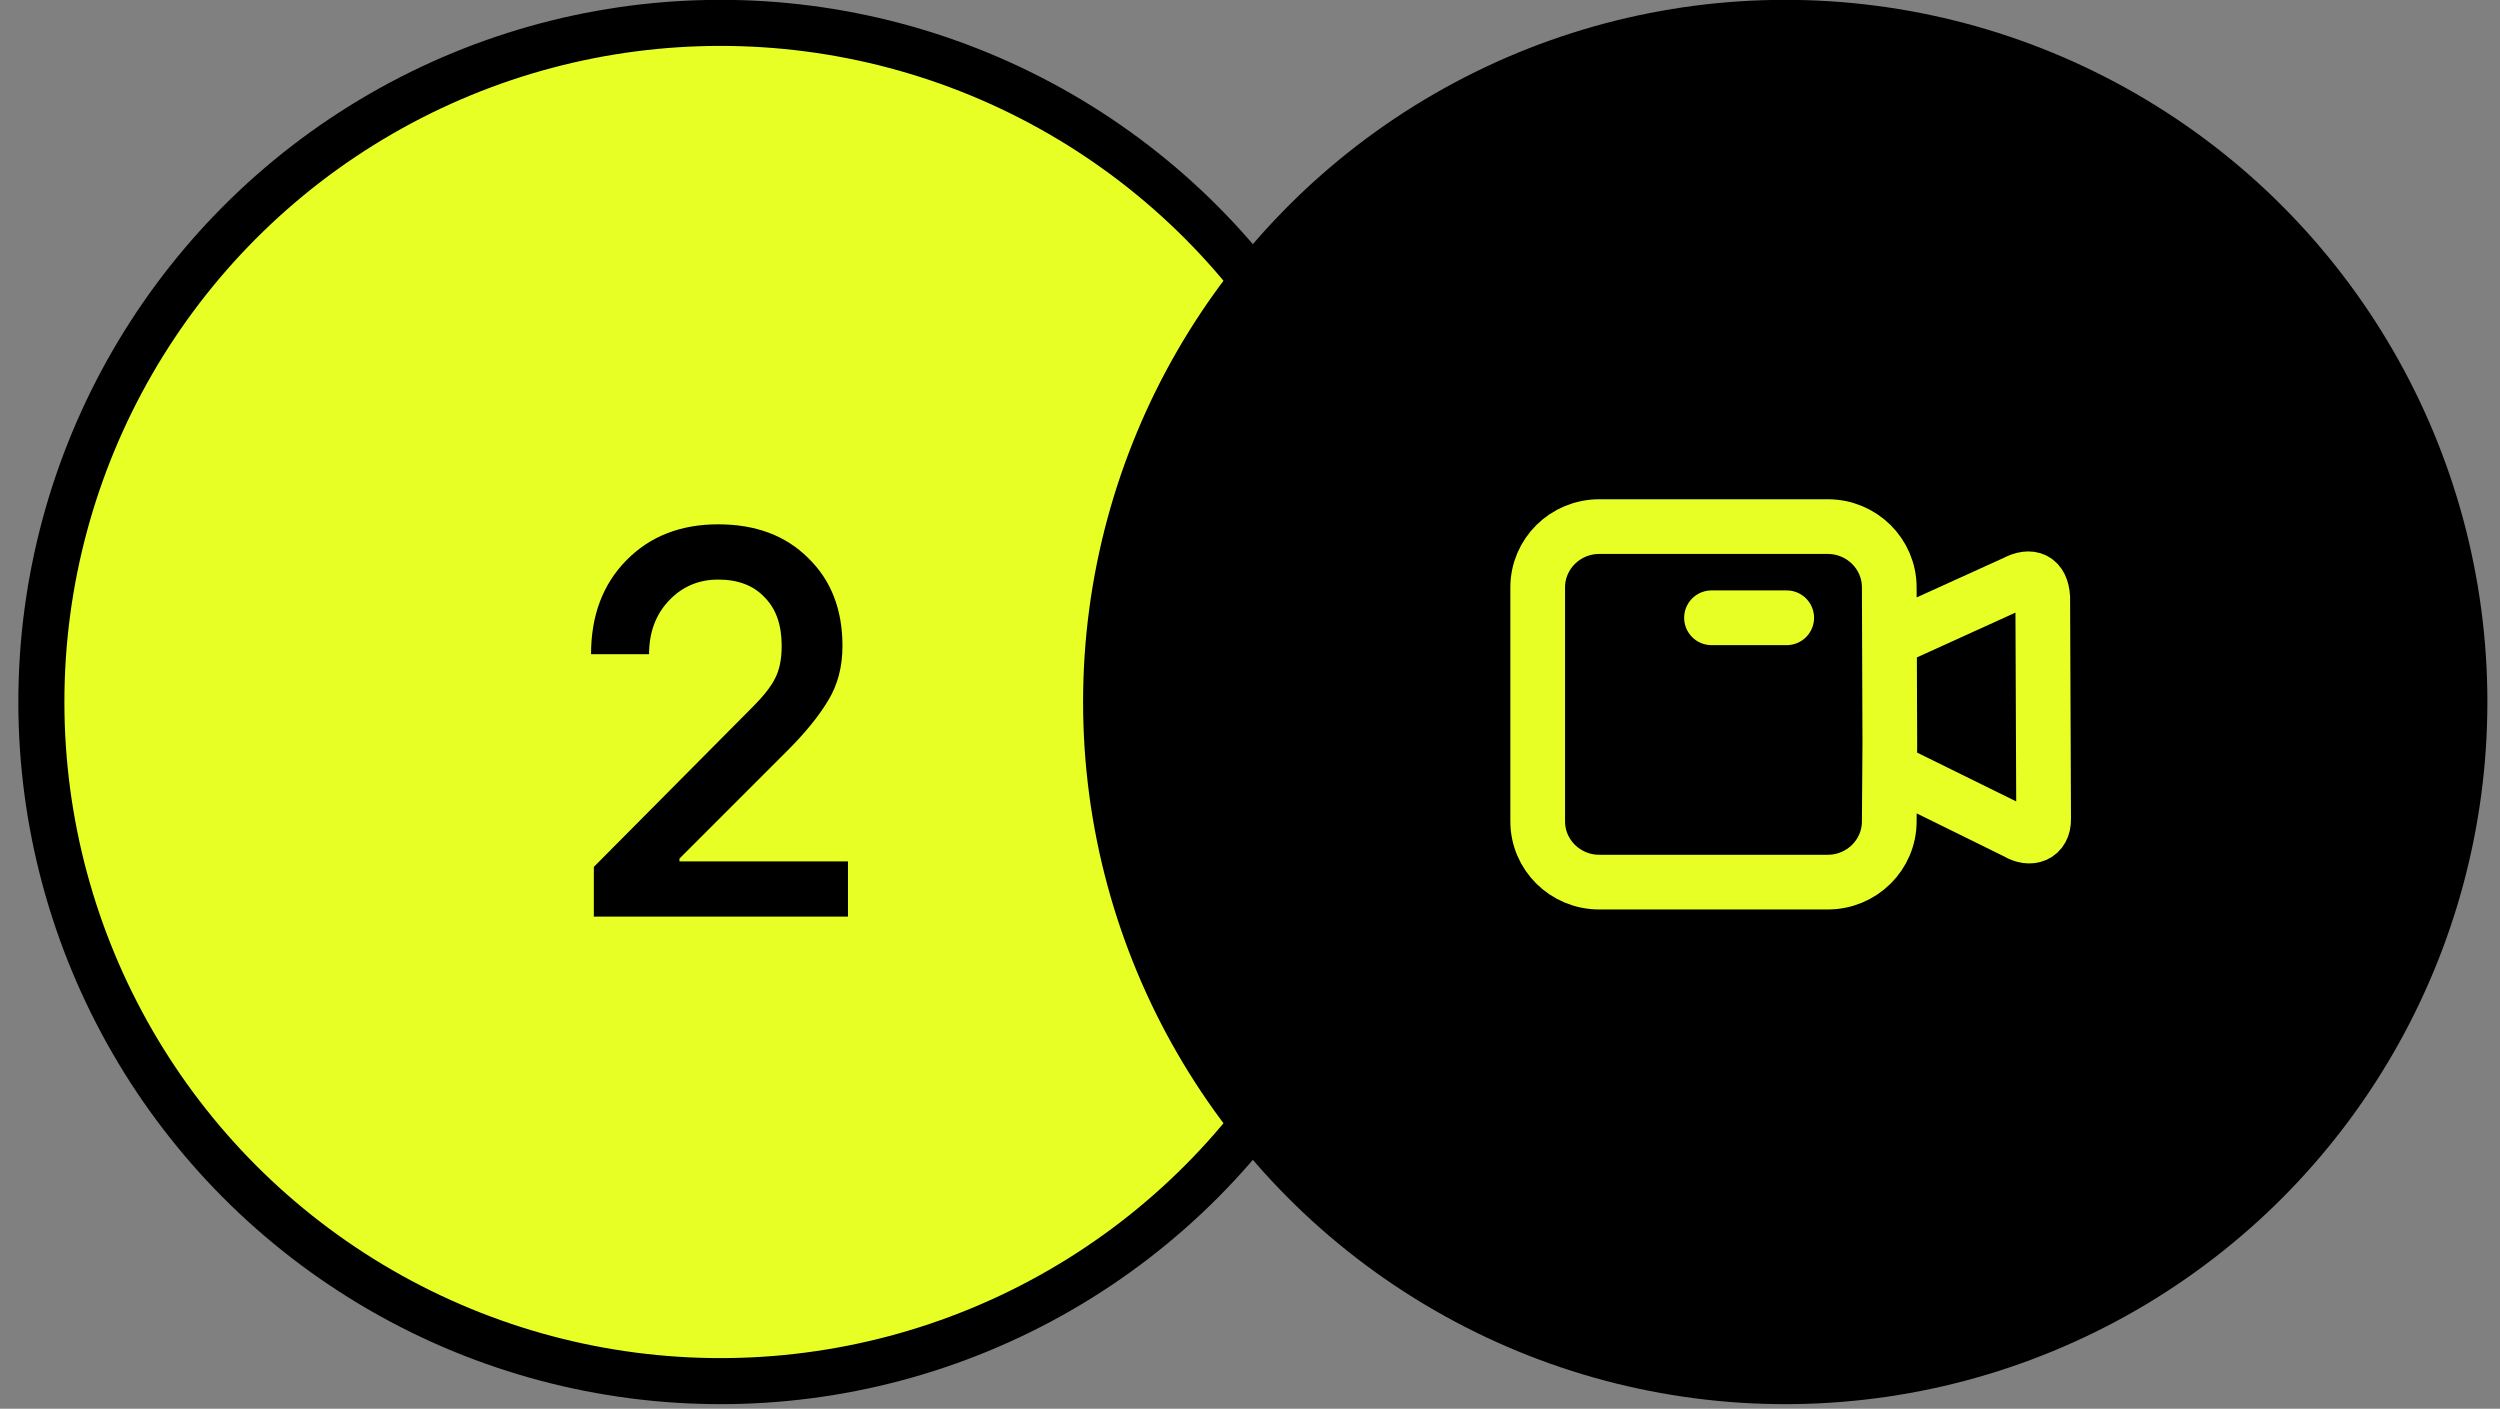
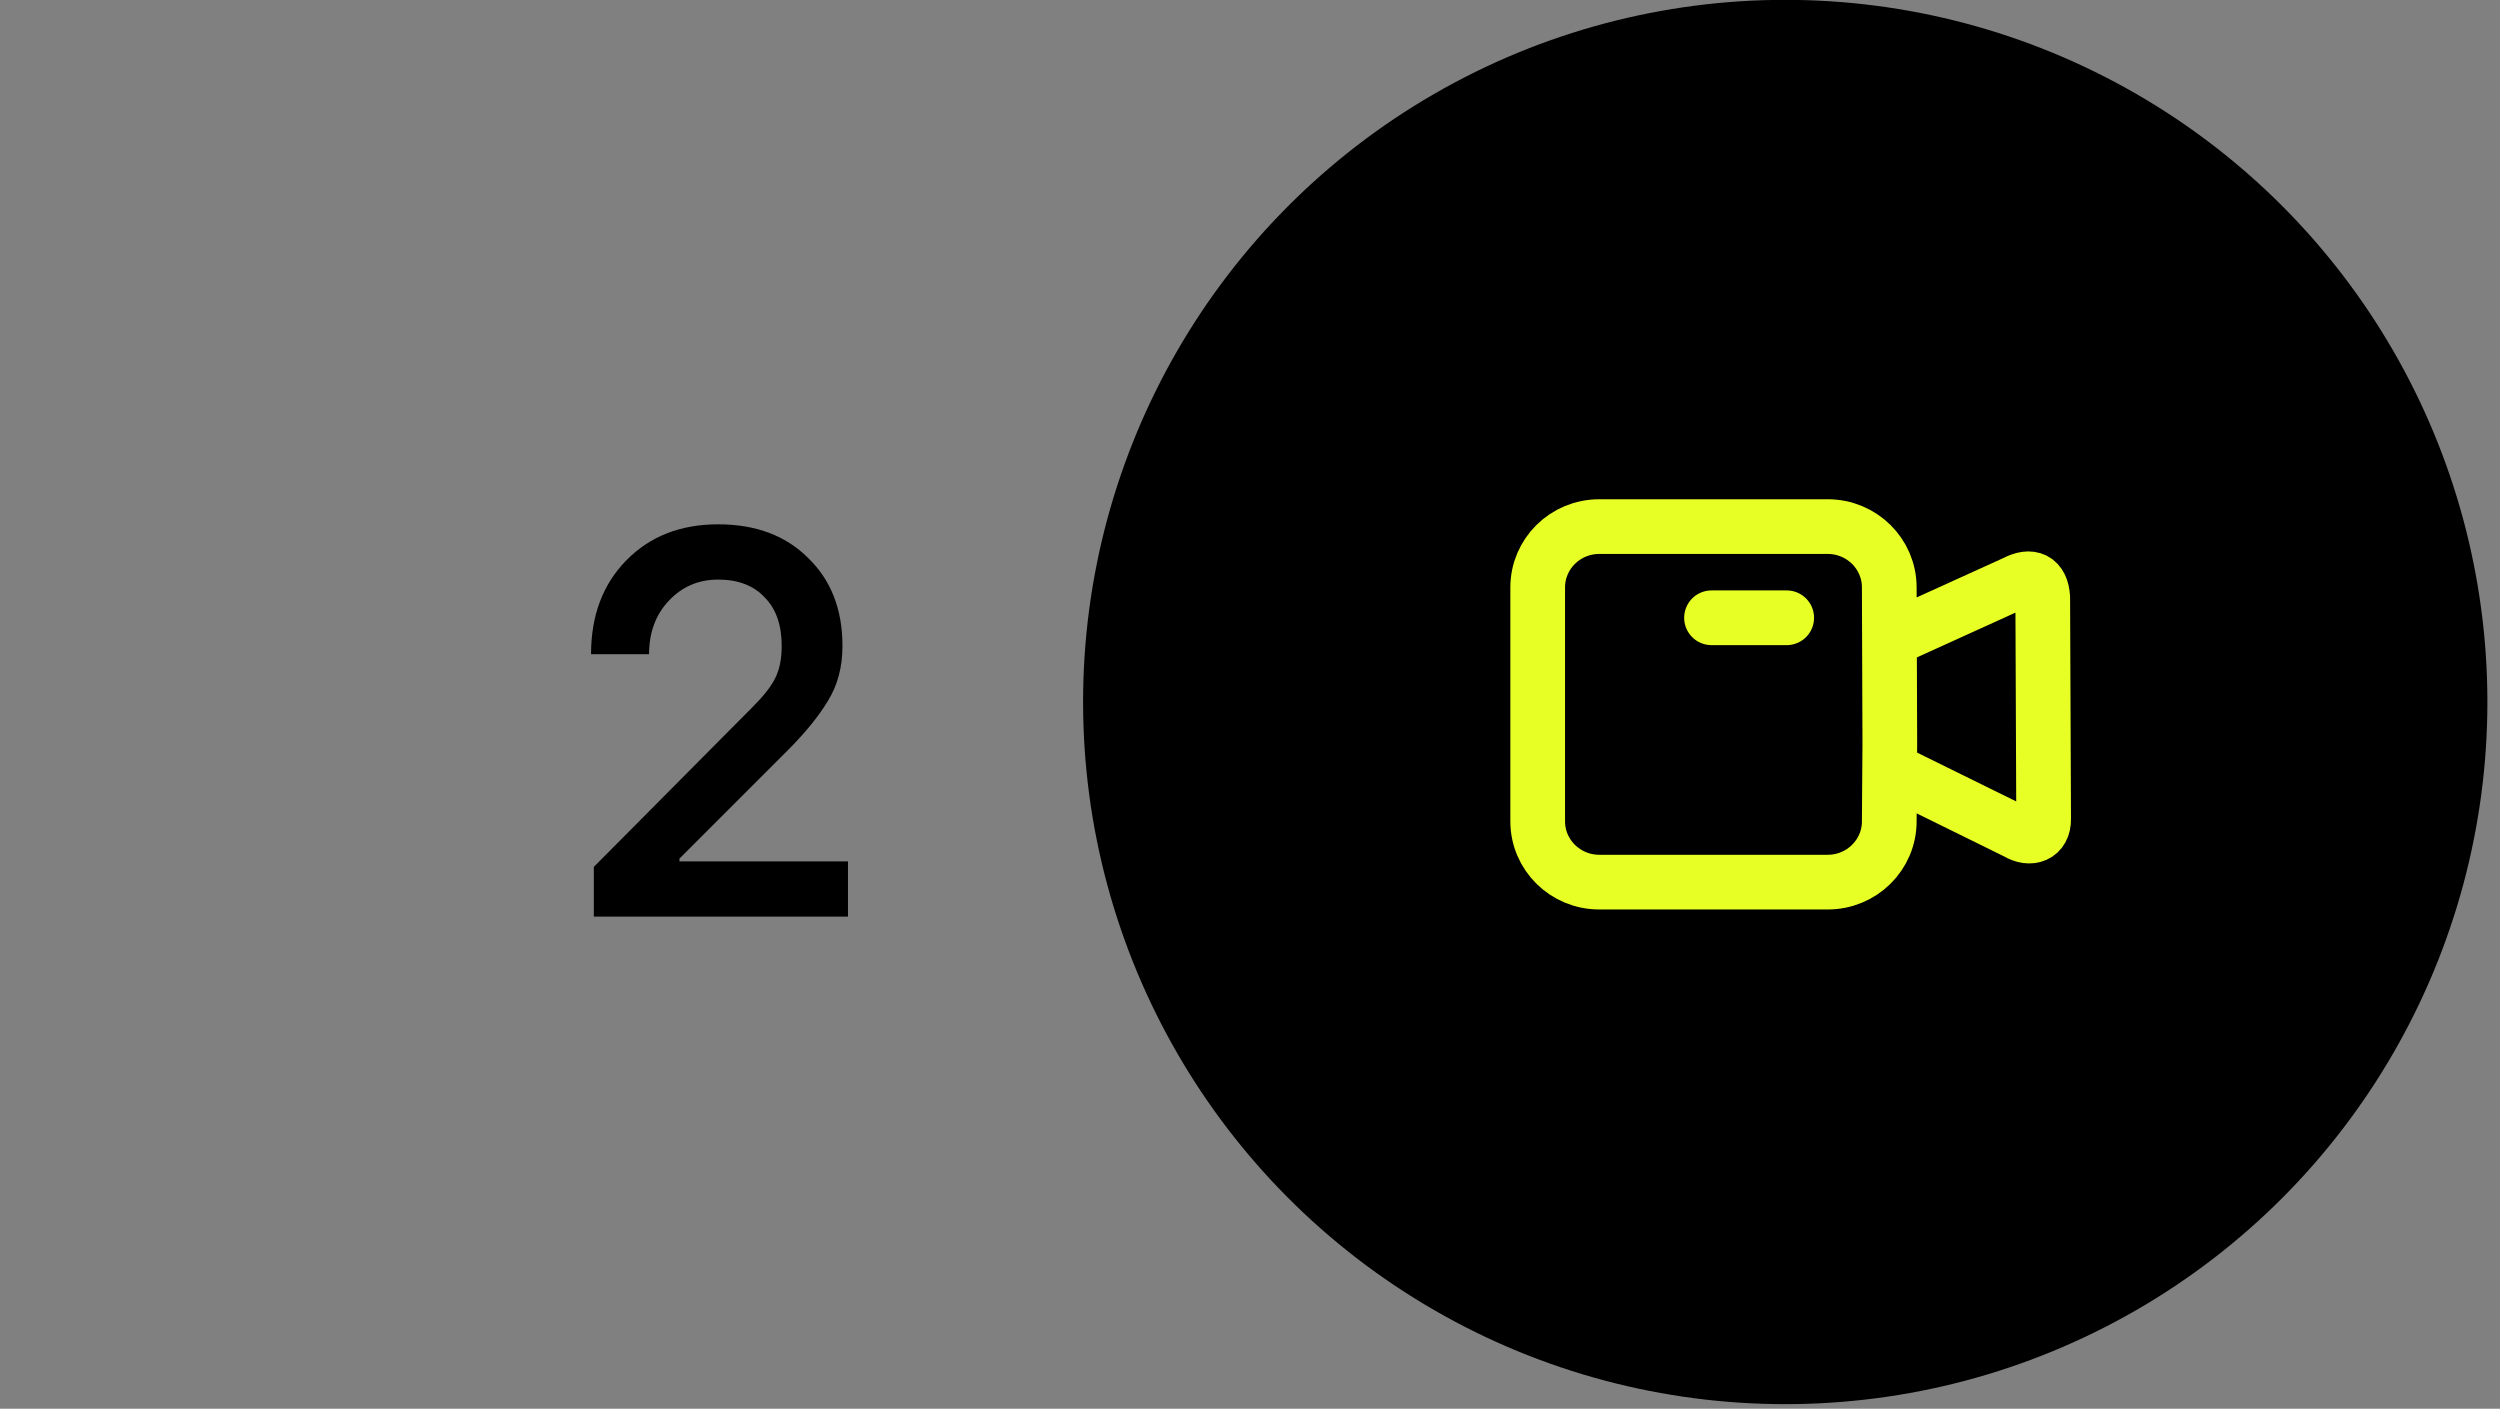
<svg xmlns="http://www.w3.org/2000/svg" width="126" height="71" viewBox="0 0 126 71" fill="none">
  <rect x="0" y="0" width="126" height="71" fill="#808080" stroke="none" />
-   <circle cx="36.313" cy="35.381" r="34.228" fill="#E7FF25" stroke="black" stroke-width="2.321" />
  <path d="M29.929 46.197V43.691L37.949 35.616C38.487 35.077 38.858 34.604 39.062 34.195C39.285 33.768 39.397 33.221 39.397 32.552C39.397 31.494 39.109 30.677 38.533 30.102C37.976 29.508 37.197 29.211 36.194 29.211C35.21 29.211 34.384 29.564 33.716 30.269C33.047 30.974 32.713 31.875 32.713 32.97H29.789C29.789 31.021 30.384 29.443 31.572 28.236C32.76 27.029 34.301 26.426 36.194 26.426C38.088 26.426 39.601 26.992 40.733 28.125C41.884 29.239 42.46 30.715 42.46 32.552C42.46 33.611 42.218 34.529 41.736 35.309C41.272 36.089 40.585 36.934 39.675 37.843L34.245 43.273V43.413H42.738V46.197H29.929Z" fill="black" />
  <circle cx="89.976" cy="35.381" r="34.228" fill="black" stroke="black" stroke-width="2.321" />
  <path d="M90.05 31.136H86.26M95.247 38.79L101.656 41.947C102.32 42.351 103.017 42.113 102.999 41.27L102.954 30.112C102.898 29.197 102.357 28.947 101.562 29.37L95.228 32.248M80.601 44.459H92.118C93.831 44.459 95.219 43.088 95.219 41.397L95.247 37.468L95.219 29.604C95.219 27.912 93.831 26.541 92.118 26.541H80.601C78.888 26.541 77.5 27.912 77.5 29.604V41.397C77.5 43.088 78.888 44.459 80.601 44.459Z" stroke="#E7FF25" stroke-width="2.757" stroke-linecap="round" stroke-linejoin="round" />
</svg>